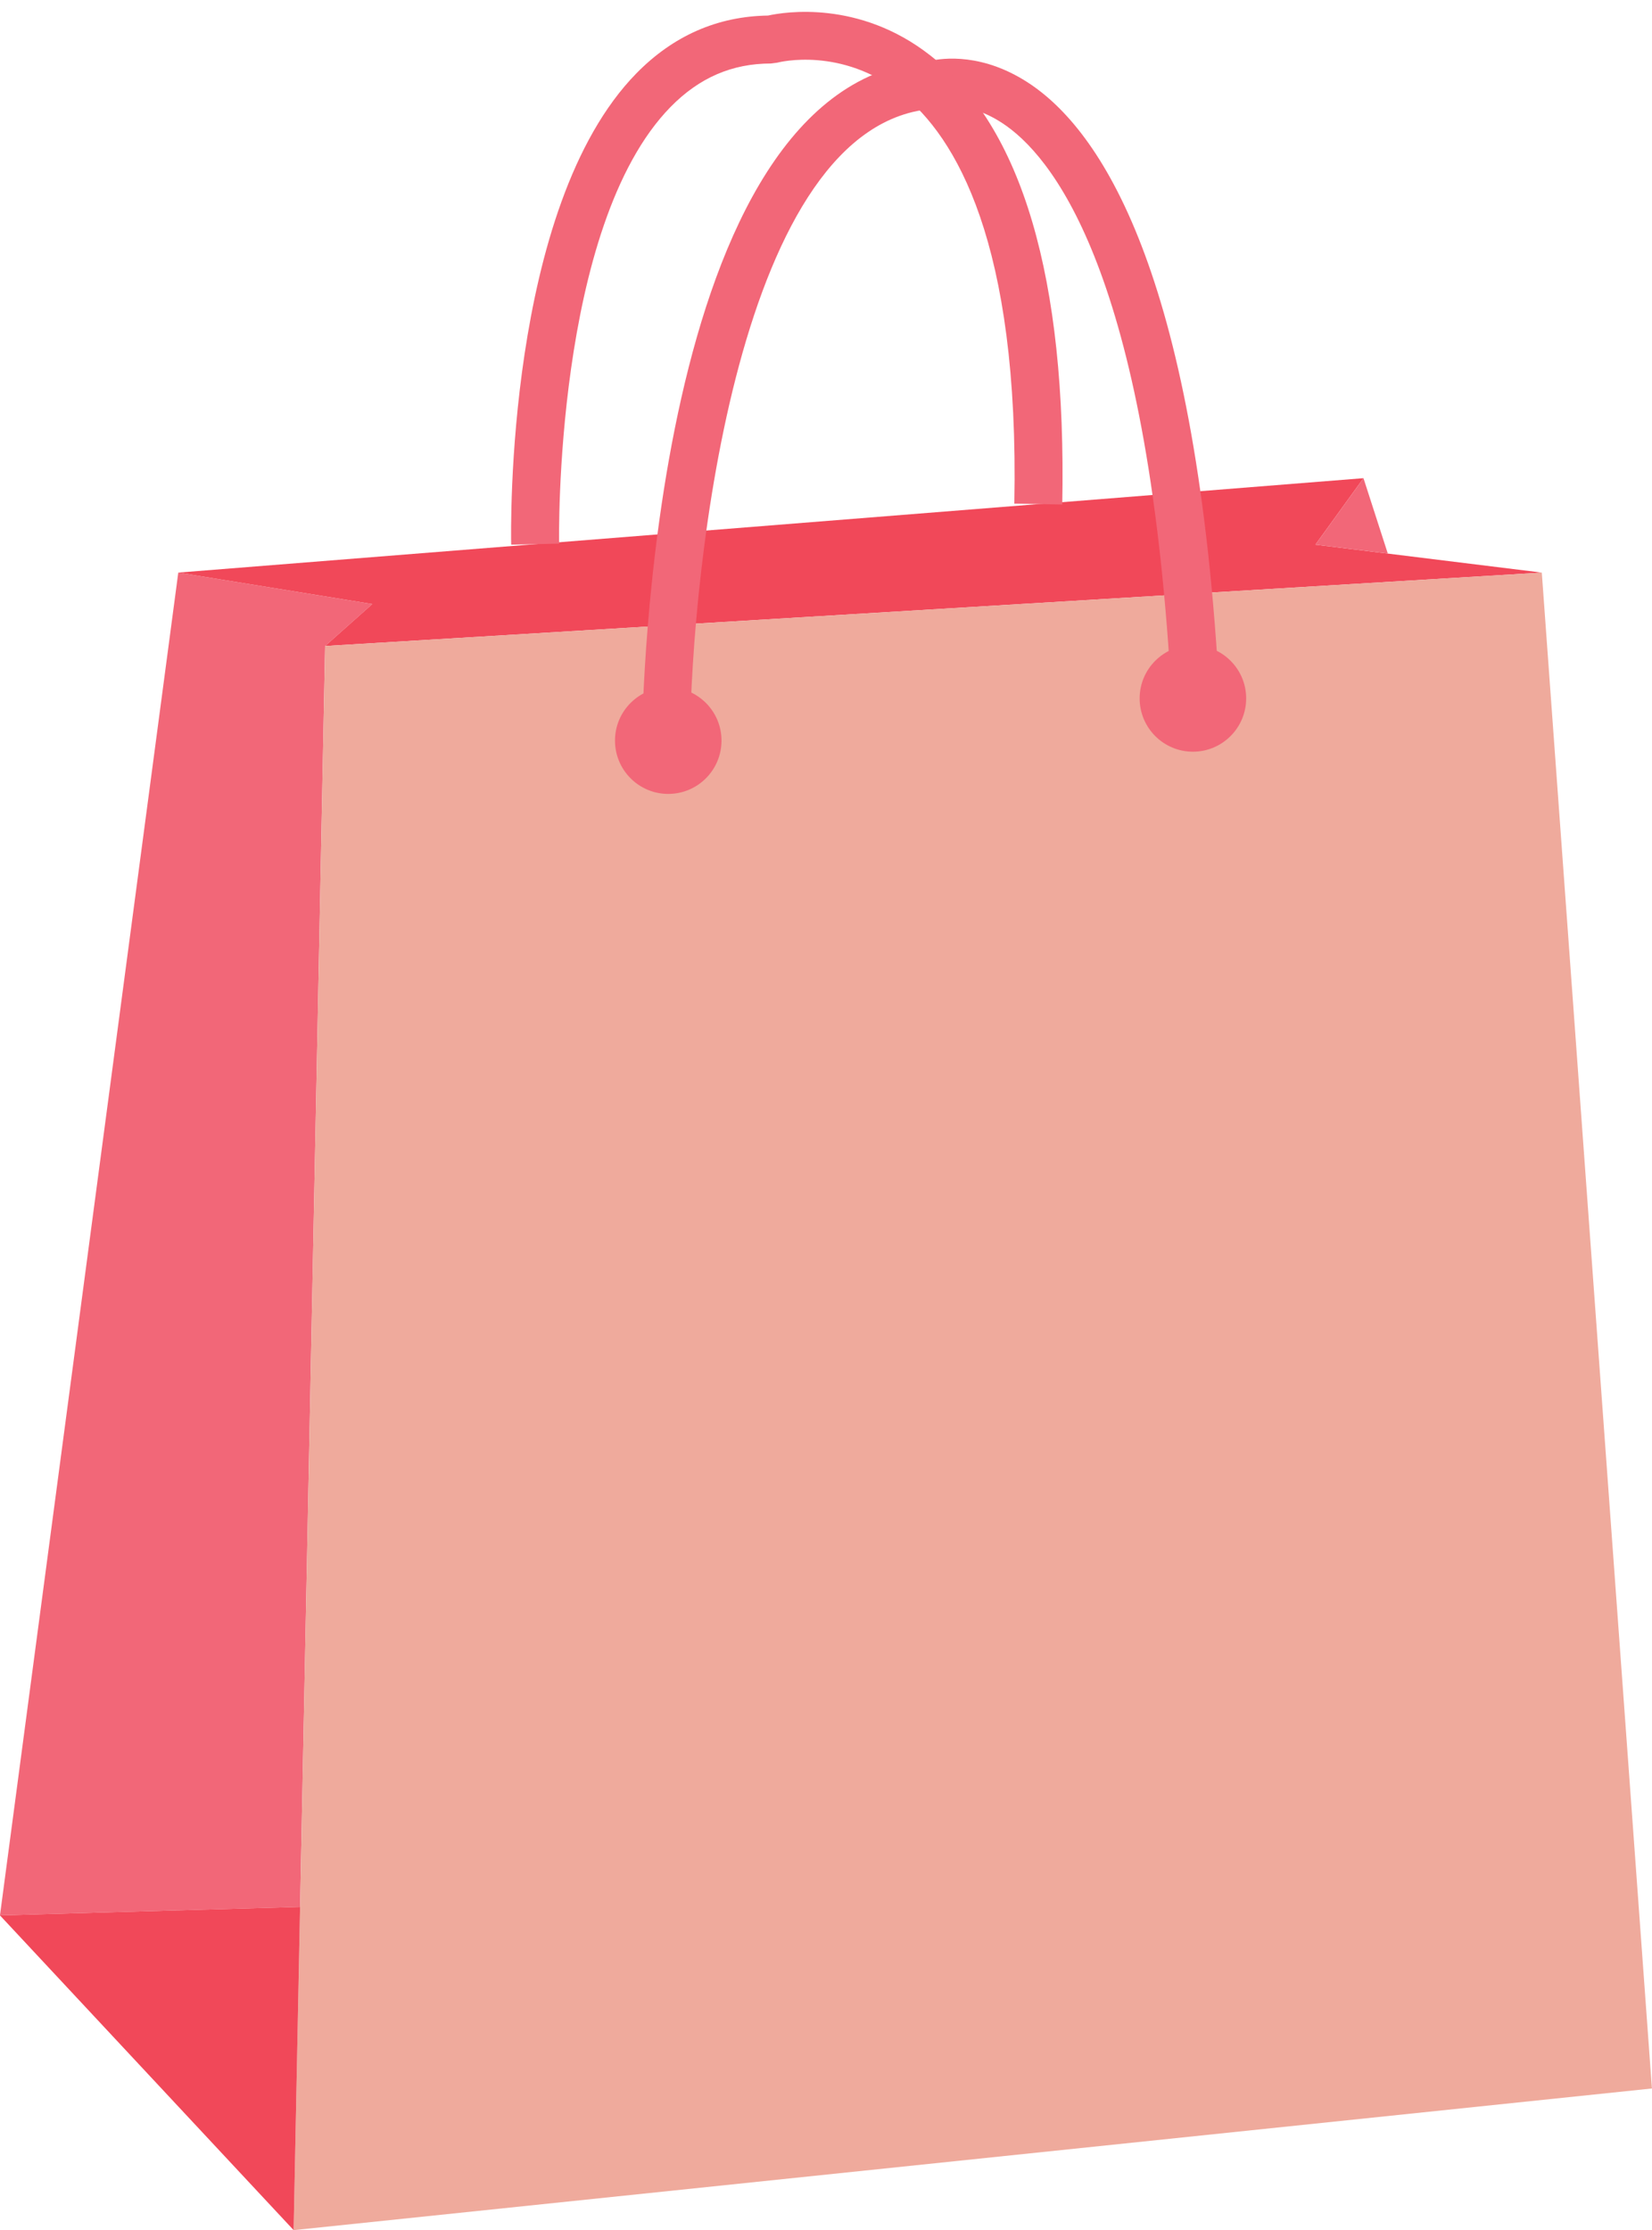
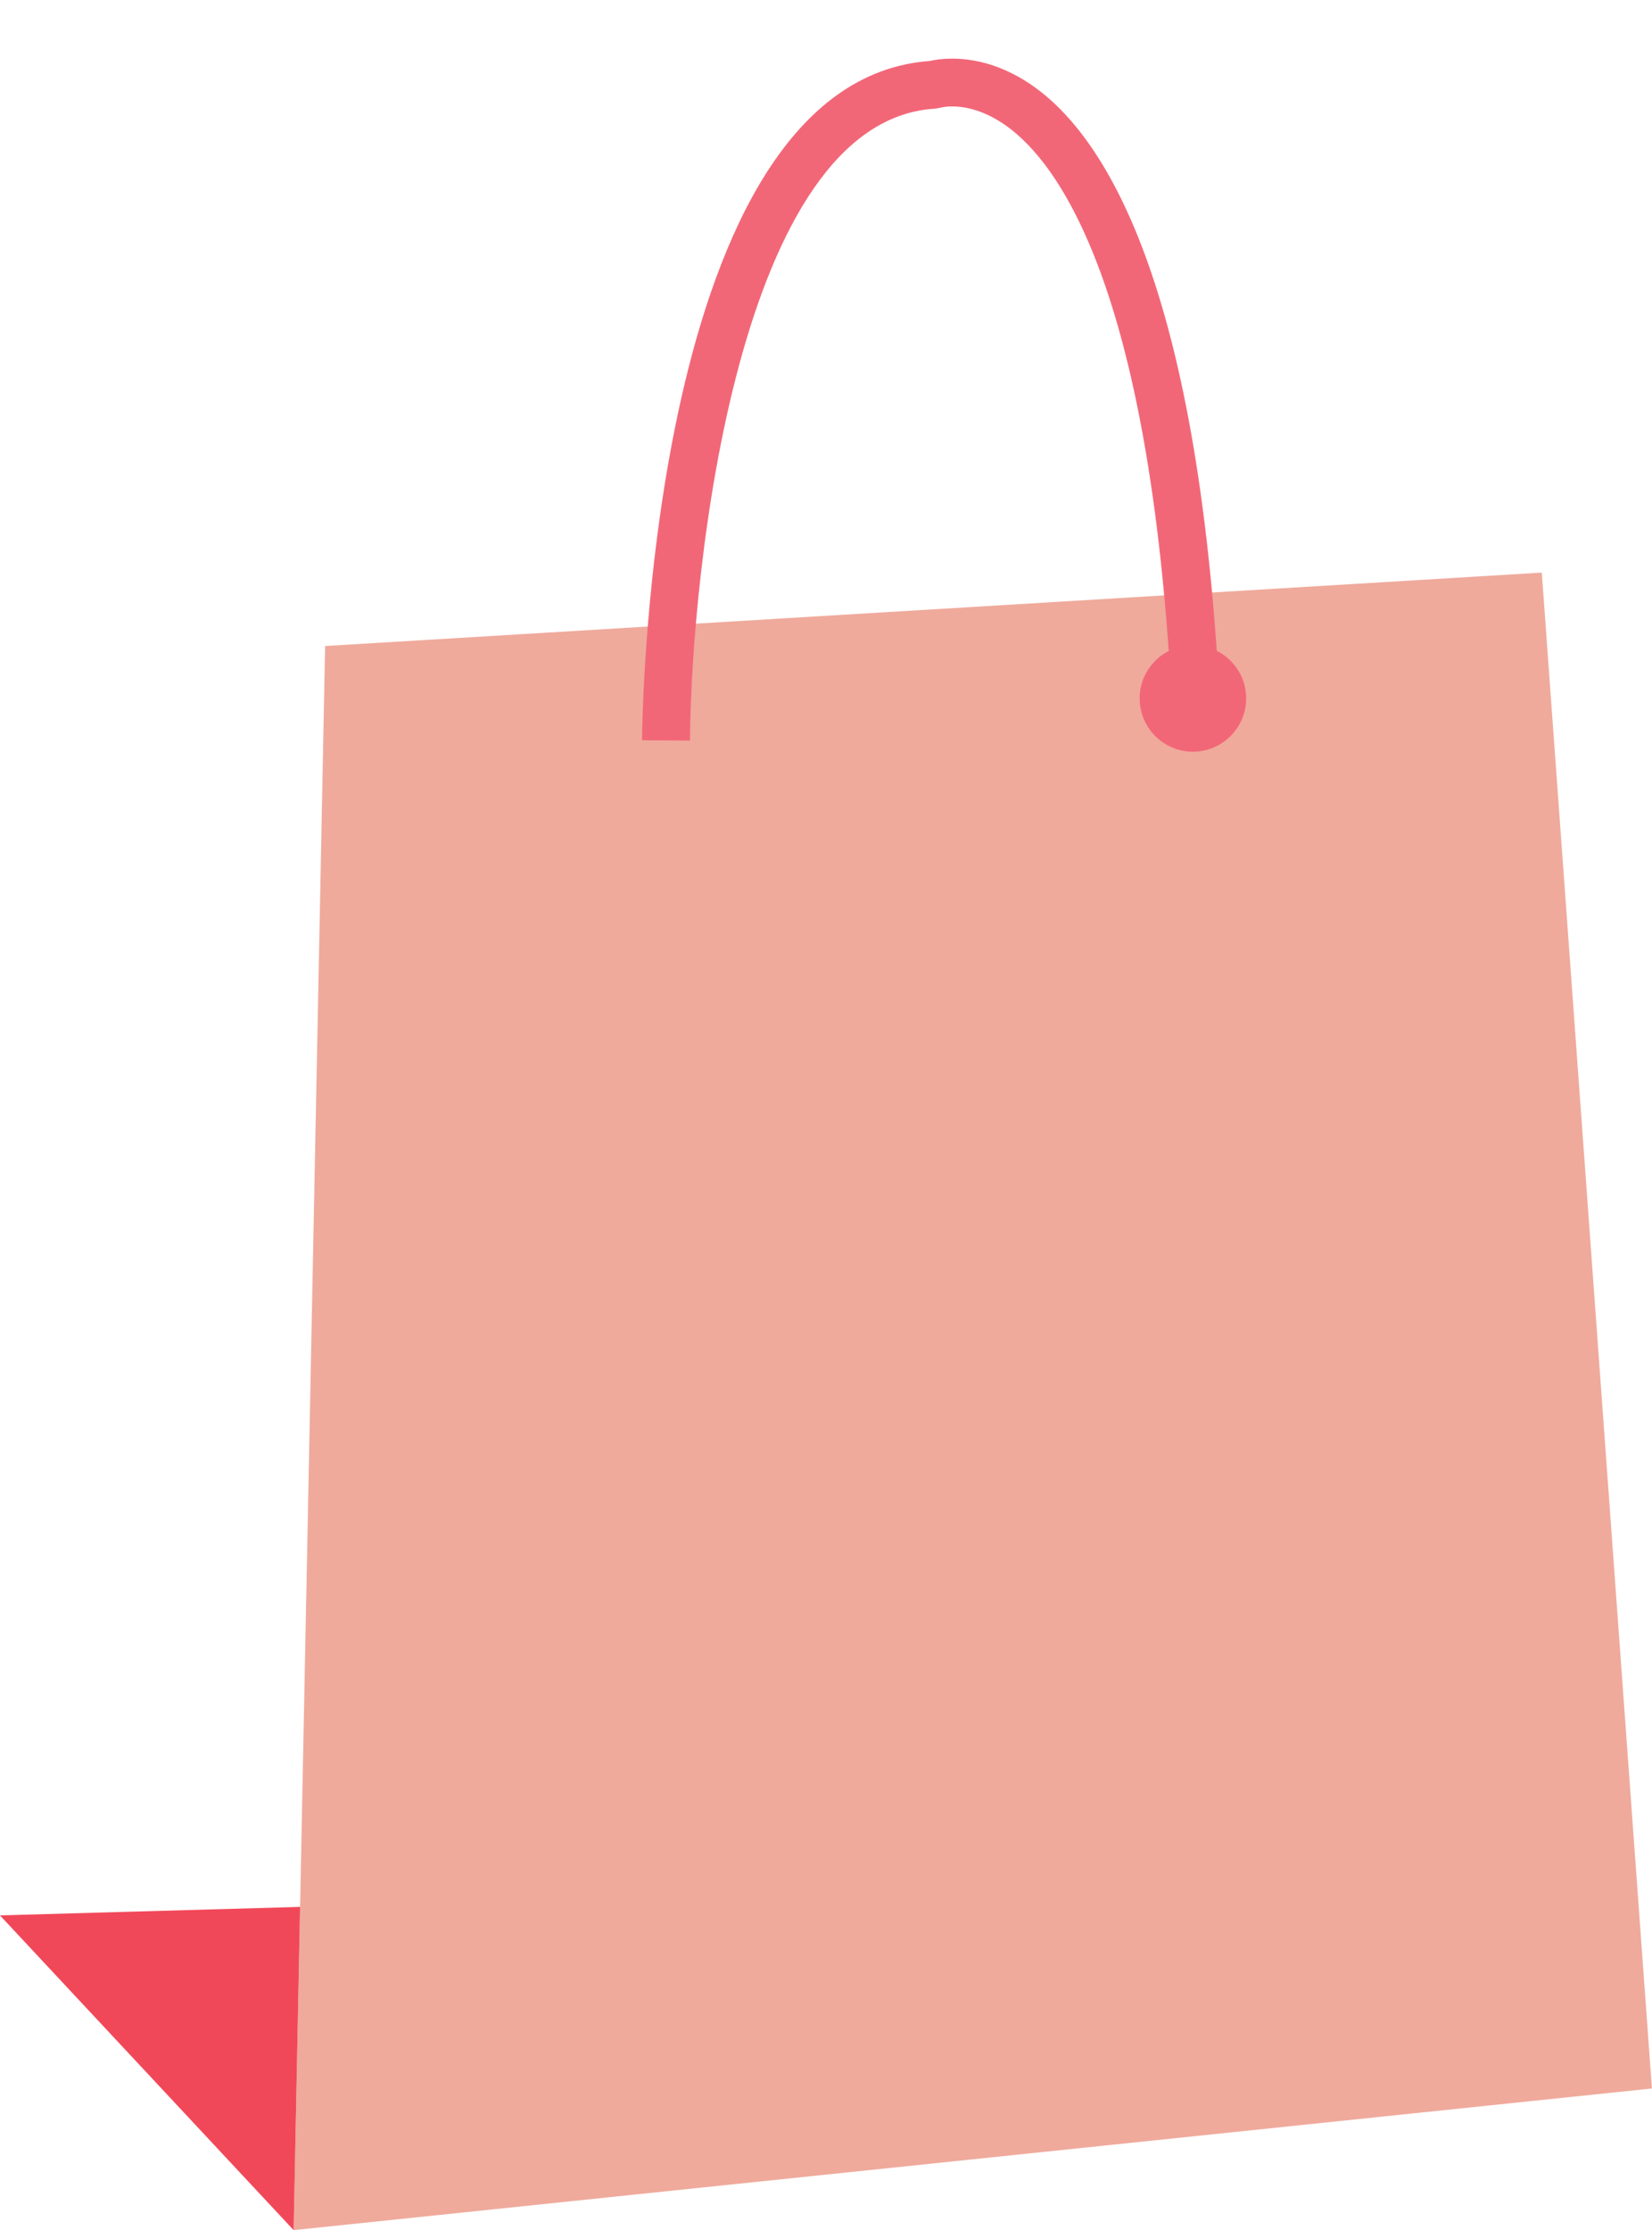
<svg xmlns="http://www.w3.org/2000/svg" fill="#000000" height="1886.1" preserveAspectRatio="xMidYMid meet" version="1" viewBox="527.6 278.2 1397.4 1886.1" width="1397.4" zoomAndPan="magnify">
  <g>
    <g id="change1_1">
-       <path d="M 802.605 824.547 L 842.527 789.066 L 678.406 762.449 L 527.57 1898.062 L 781.441 1890.871 L 802.605 824.547" fill="#f26778" />
-     </g>
+       </g>
    <g id="change2_1">
-       <path d="M 802.609 824.543 L 1831.777 762.445 L 1640.285 738.82 L 1680.941 682.598 L 678.406 762.445 L 842.527 789.055 L 802.609 824.543" fill="#f14859" />
-     </g>
+       </g>
    <g id="change3_1">
      <path d="M 1831.781 762.445 L 1676.273 771.832 L 802.609 824.539 L 781.445 1890.871 L 775.984 2164.25 L 1924.934 2044.449 L 1831.781 762.445" fill="#efaa9c" />
    </g>
    <g id="change2_2">
-       <path d="M 527.57 1898.059 L 775.984 2164.25 L 781.445 1890.871 Z M 527.57 1898.059" fill="#f14859" />
+       <path d="M 527.57 1898.059 L 775.984 2164.25 L 781.445 1890.871 M 527.57 1898.059" fill="#f14859" />
    </g>
    <g id="change1_2">
      <path d="M 1111.223 904.539 L 1070.672 904.238 C 1070.863 881.395 1077.973 346.895 1314.027 329.785 C 1324.512 327.332 1359.68 322.285 1400.164 350.059 C 1462.387 392.766 1540.523 517.246 1559.25 867.805 L 1518.75 870 C 1500.141 521.391 1423.18 416.34 1378.98 384.742 C 1347.941 362.578 1324.156 368.992 1323.137 369.281 L 1318.418 370.117 C 1152.086 380.09 1112.453 759.305 1111.223 904.539" fill="#f26778" />
    </g>
    <g id="change1_3">
-       <path d="M 960.004 738.828 C 959.742 727.234 955.207 453.336 1065.848 340.297 C 1097.059 308.43 1134.527 291.98 1177.246 291.355 C 1191.527 288.246 1254.227 278.16 1314.047 324.715 C 1392.148 385.531 1429.836 513.402 1426.152 704.891 L 1385.613 704.117 C 1389.895 483.203 1335.871 393.59 1289.828 357.211 C 1239.496 317.594 1187.129 330.625 1184.918 331.227 L 1179.676 331.906 C 1146.828 331.906 1119.066 343.926 1094.84 368.629 C 996.105 469.465 1000.477 735.293 1000.527 737.949 L 960.004 738.828" fill="#f26778" />
-     </g>
+       </g>
    <g id="change1_4">
-       <path d="M 1640.297 738.809 L 1680.941 682.598 L 1701.527 746.367 L 1640.297 738.809" fill="#f26778" />
-     </g>
+       </g>
    <g id="change1_5">
-       <path d="M 1137.91 904.531 C 1137.91 929.43 1117.762 949.621 1092.852 949.621 C 1067.98 949.621 1047.809 929.43 1047.809 904.531 C 1047.809 879.672 1067.98 859.488 1092.852 859.488 C 1117.762 859.488 1137.91 879.672 1137.91 904.531" fill="#f26778" />
-     </g>
+       </g>
    <g id="change1_6">
      <path d="M 1581.711 868.84 C 1581.711 893.699 1561.539 913.922 1536.66 913.922 C 1511.77 913.922 1491.609 893.699 1491.609 868.84 C 1491.609 843.98 1511.77 823.852 1536.66 823.852 C 1561.539 823.852 1581.711 843.98 1581.711 868.84" fill="#f26778" />
    </g>
  </g>
</svg>